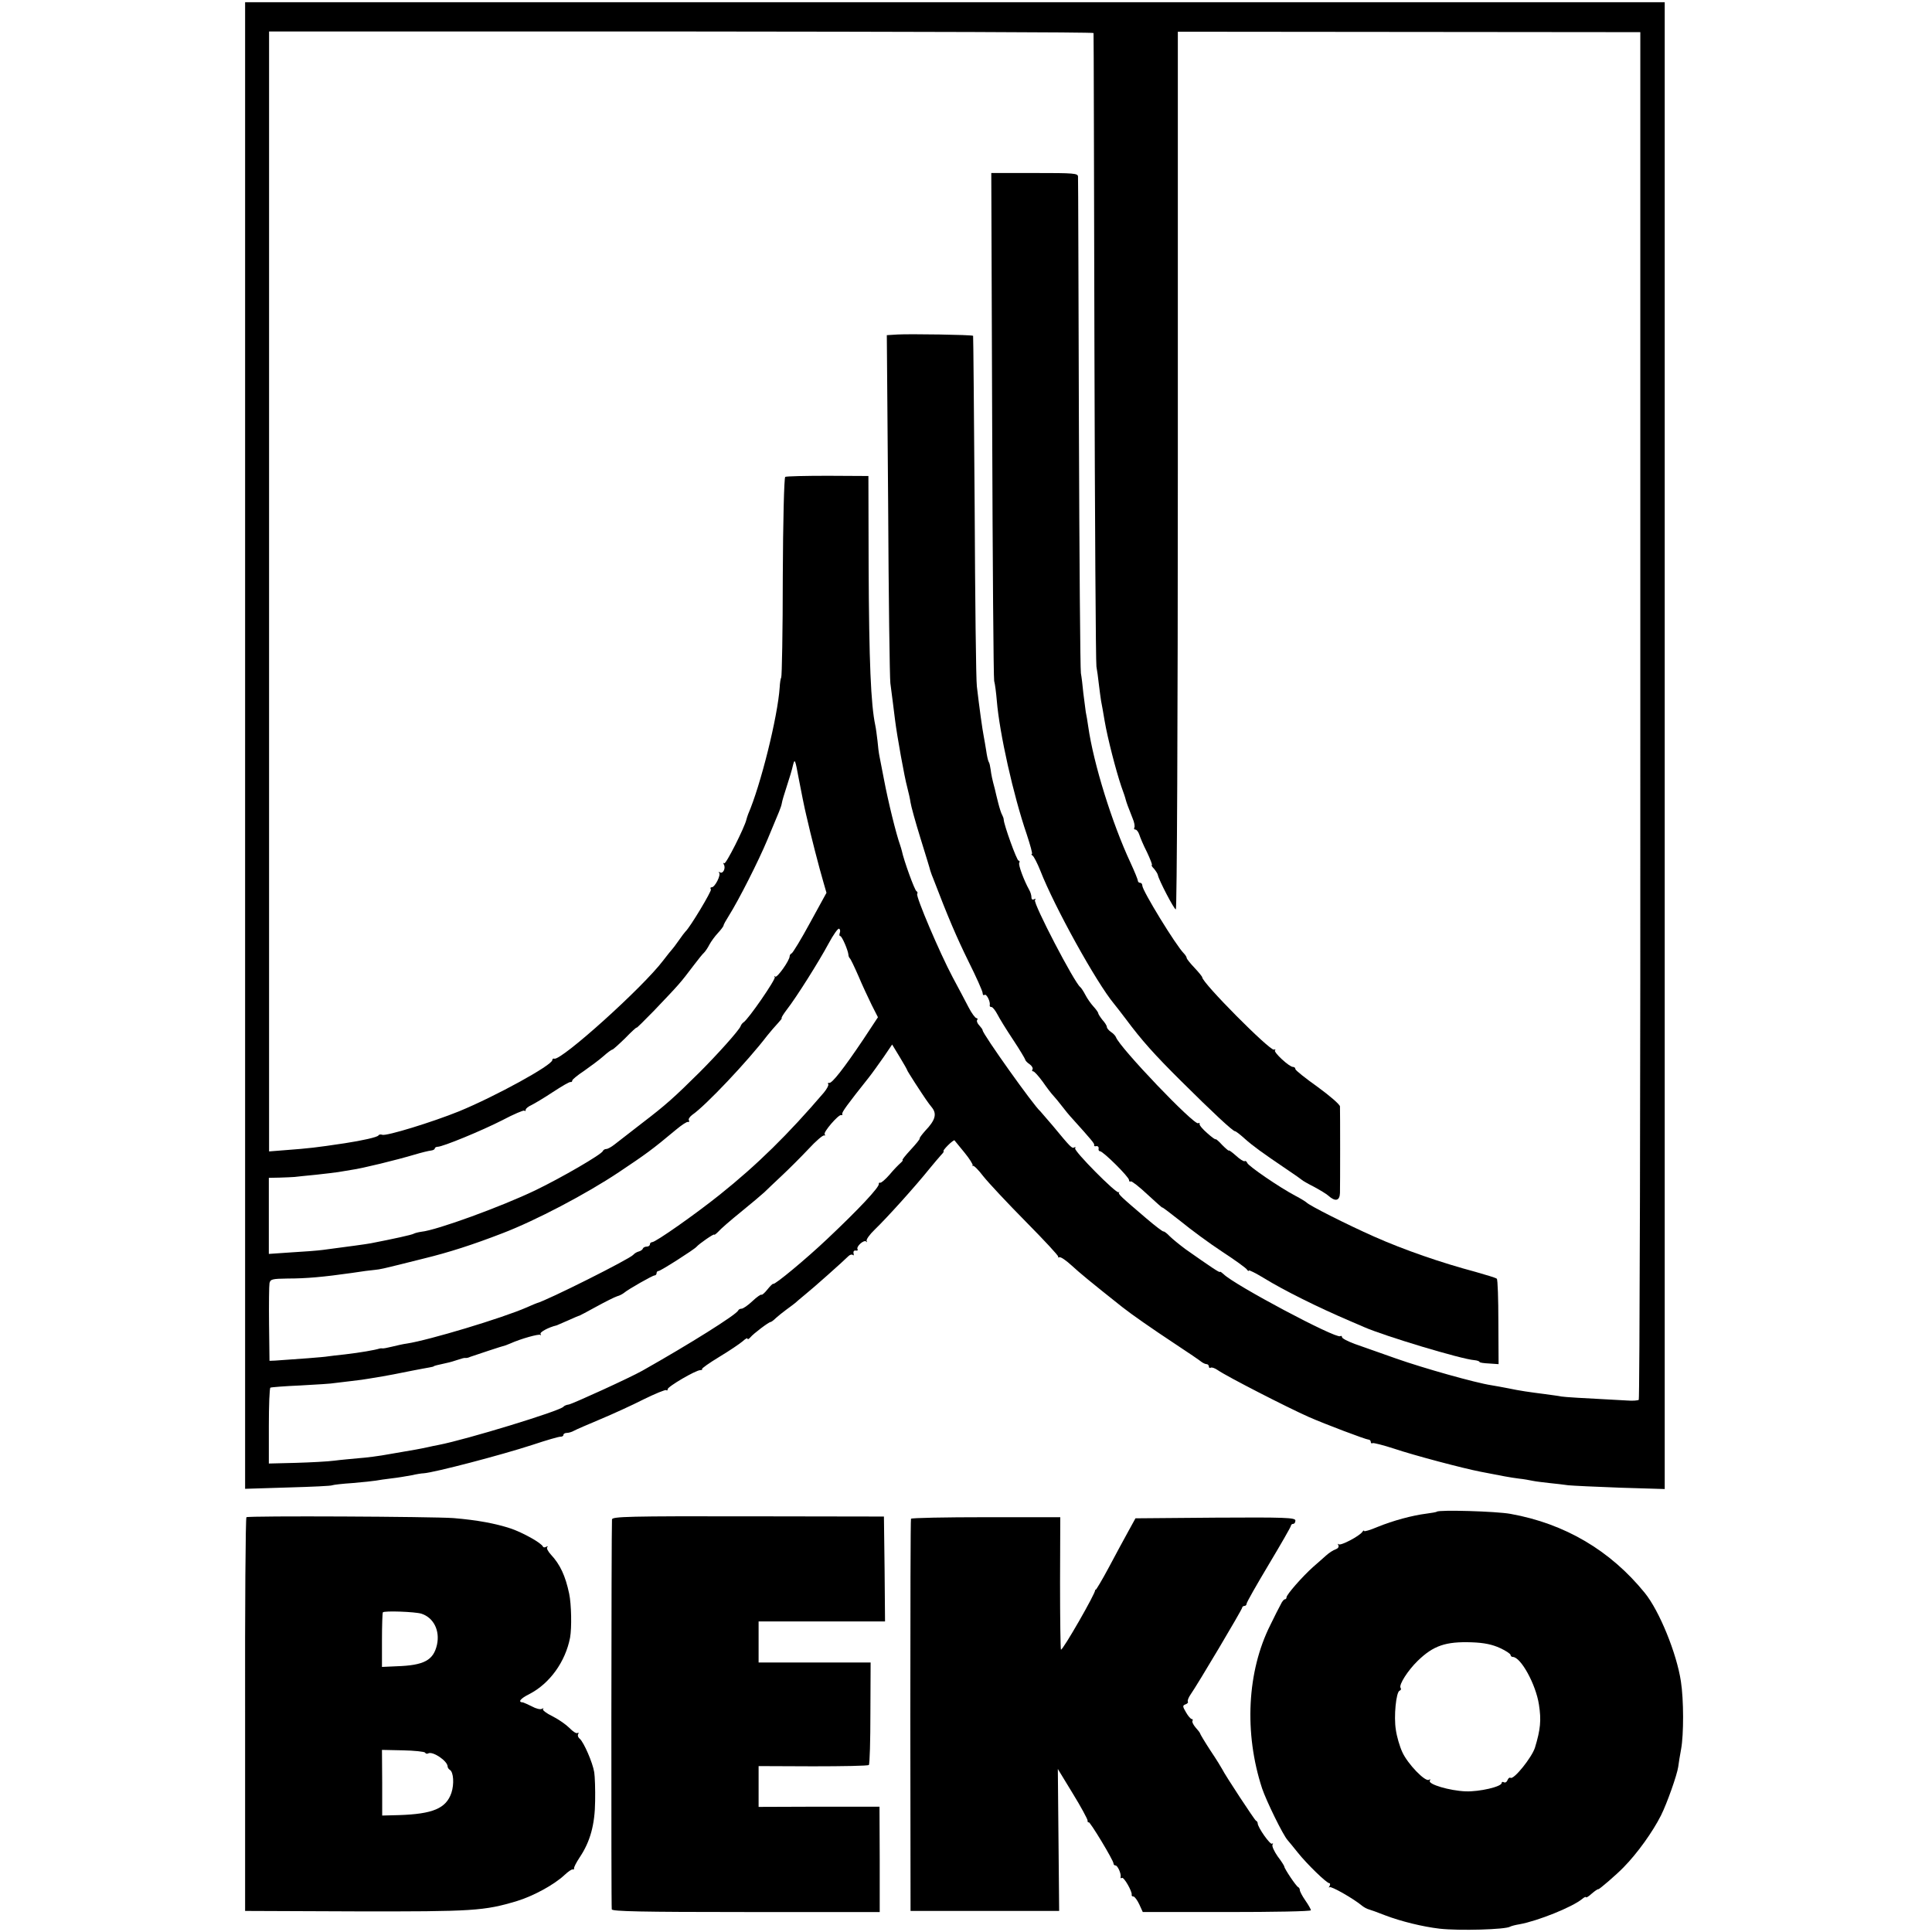
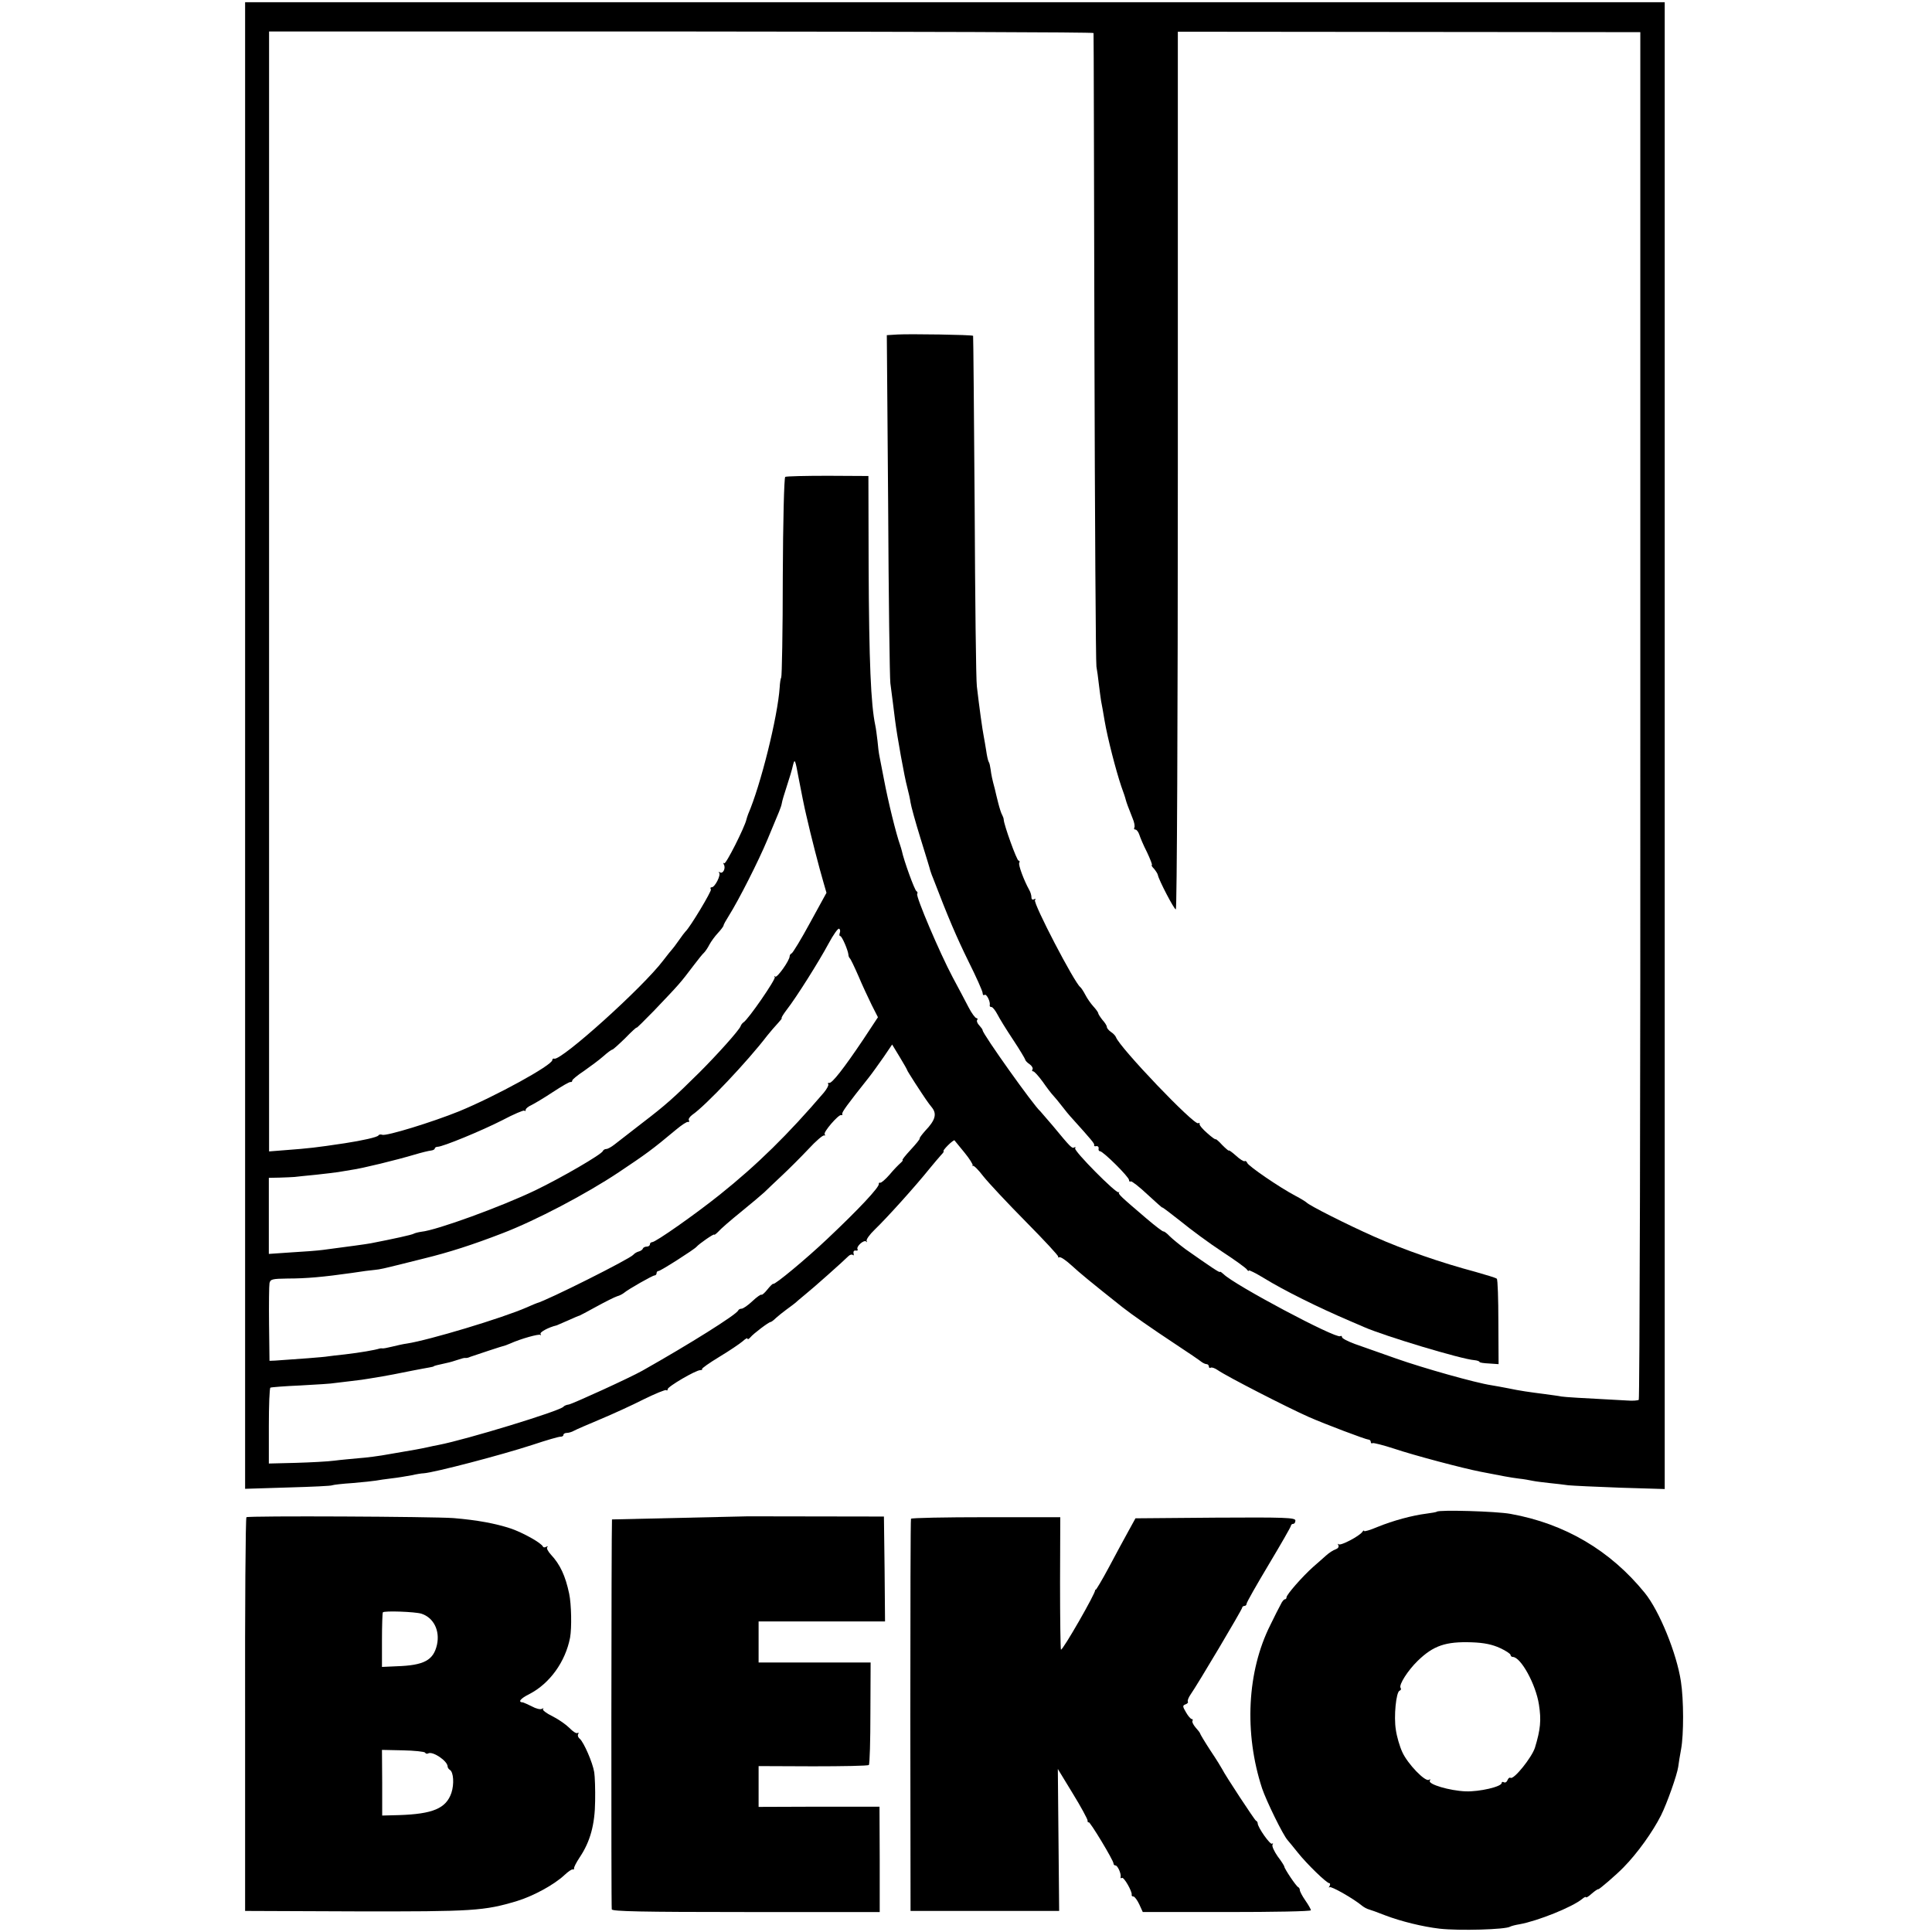
<svg xmlns="http://www.w3.org/2000/svg" version="1.0" width="871pt" height="871pt" viewBox="0 0 871 871" preserveAspectRatio="xMidYMid meet">
  <g transform="translate(0,871) scale(0.1,-0.1)" fill="#000000" stroke="none">
    <path d="M1105 5349 l0 -3351 193 6 c107 3 197 7 200 10 4 2 45 7 92 10 47 4 94 9 105 11 11 2 43 7 70 10 28 3 68 10 90 14 22 5 47 9 55 9 47 3 349 82 490 128 63 21 121 38 128 37 6 0 12 3 12 8 0 5 7 9 15 9 8 0 23 4 33 10 9 5 62 28 117 51 55 23 143 63 196 90 53 26 99 45 103 42 3 -4 6 -1 6 4 0 12 127 86 147 86 7 0 11 2 8 5 -2 3 32 27 78 55 45 27 92 59 105 70 12 11 22 17 22 12 0 -5 6 -2 13 6 14 17 83 69 91 69 3 0 14 8 24 18 10 9 31 26 46 37 16 11 33 25 40 30 6 6 27 23 46 39 34 27 170 148 195 173 7 7 16 9 20 5 4 -4 5 0 3 8 -2 8 3 14 10 12 8 -1 11 2 8 6 -7 12 28 44 39 35 4 -5 6 -3 2 2 -3 6 13 29 36 51 56 54 184 196 249 277 18 22 41 49 50 59 10 10 15 18 12 18 -4 0 5 12 20 27 14 14 28 24 29 22 2 -2 22 -27 45 -55 23 -28 39 -54 37 -58 -3 -3 -2 -4 1 -2 4 3 25 -18 47 -47 23 -29 109 -121 192 -205 83 -84 149 -155 146 -158 -3 -3 -1 -4 5 -2 7 2 31 -15 55 -37 37 -34 84 -73 229 -188 39 -31 135 -98 235 -164 61 -40 115 -77 122 -83 7 -5 17 -10 23 -10 5 0 10 -5 10 -11 0 -5 4 -8 8 -5 5 3 19 -2 32 -11 40 -28 311 -167 410 -211 75 -33 258 -102 269 -102 6 0 11 -5 11 -11 0 -5 3 -8 8 -5 4 2 48 -9 97 -25 89 -30 312 -89 390 -104 97 -19 133 -26 173 -31 20 -2 48 -7 62 -10 14 -3 48 -7 75 -10 28 -3 66 -7 85 -10 19 -2 125 -7 235 -11 l200 -6 0 3352 0 3351 -3200 0 -3200 0 0 -3351z m3825 3212 c1 -3 2 -640 4 -1416 2 -775 6 -1423 9 -1440 3 -16 8 -52 11 -80 3 -27 8 -61 10 -75 3 -14 10 -54 16 -90 13 -77 51 -224 75 -295 10 -27 19 -54 20 -60 1 -5 6 -19 10 -30 4 -11 14 -35 21 -54 8 -18 11 -37 8 -42 -3 -5 -1 -9 5 -9 5 0 13 -10 17 -22 4 -13 19 -49 35 -80 15 -32 25 -58 22 -58 -4 0 1 -8 10 -17 8 -10 16 -22 17 -28 4 -22 73 -155 81 -155 5 0 9 858 9 1979 l0 1978 1042 -1 1043 -1 0 -3080 c1 -1694 -3 -3083 -7 -3086 -5 -3 -28 -5 -51 -3 -225 12 -275 15 -297 18 -14 3 -47 7 -75 11 -71 9 -113 15 -165 26 -25 5 -59 11 -77 14 -72 11 -306 77 -428 120 -71 25 -156 55 -187 66 -32 12 -58 25 -58 31 0 5 -4 7 -8 4 -20 -12 -479 232 -526 280 -9 8 -16 13 -16 10 0 -6 -44 24 -155 102 -27 20 -60 47 -72 59 -12 13 -25 22 -27 21 -3 -2 -38 25 -78 59 -116 99 -128 110 -123 117 3 3 2 4 -2 1 -10 -8 -203 187 -196 198 3 6 2 7 -4 4 -10 -6 -16 0 -97 98 -28 33 -53 62 -56 65 -29 24 -260 349 -260 365 0 4 -7 13 -15 22 -8 8 -13 19 -10 24 4 5 2 9 -3 9 -5 0 -21 21 -35 48 -13 26 -46 87 -72 136 -59 111 -167 365 -160 376 3 5 1 10 -3 12 -8 2 -58 141 -66 181 -2 7 -5 19 -8 27 -18 50 -54 196 -73 297 -8 43 -17 89 -20 103 -3 14 -7 45 -9 70 -3 25 -7 57 -10 70 -20 95 -28 284 -30 715 l-1 409 -183 1 c-101 0 -187 -2 -192 -5 -5 -3 -10 -201 -11 -450 0 -245 -4 -449 -7 -454 -3 -5 -6 -25 -7 -45 -9 -133 -86 -442 -142 -571 -3 -8 -7 -20 -8 -25 -8 -35 -93 -204 -100 -197 -5 4 -5 2 -2 -5 10 -16 -3 -44 -17 -36 -6 3 -8 3 -4 -2 9 -10 -19 -65 -33 -65 -6 0 -8 -4 -4 -10 4 -7 -94 -171 -115 -190 -3 -3 -17 -21 -30 -40 -13 -19 -27 -37 -30 -40 -3 -3 -21 -25 -40 -50 -92 -122 -458 -451 -491 -443 -5 2 -9 -1 -9 -6 0 -23 -255 -163 -420 -231 -121 -49 -329 -113 -347 -106 -7 3 -15 1 -17 -3 -5 -8 -73 -23 -151 -35 -133 -20 -161 -23 -266 -31 l-76 -6 0 2524 0 2525 1859 0 c1022 -1 1858 -3 1858 -7z m-1294 -3531 c19 -85 57 -232 77 -300 l13 -45 -74 -135 c-40 -74 -78 -136 -83 -138 -5 -2 -9 -8 -9 -13 0 -19 -57 -99 -65 -92 -4 5 -6 3 -2 -2 5 -10 -119 -190 -141 -204 -5 -3 -11 -11 -13 -17 -6 -18 -106 -129 -185 -208 -115 -114 -153 -148 -259 -229 -55 -43 -111 -86 -125 -97 -14 -11 -30 -20 -37 -20 -6 0 -13 -4 -15 -9 -5 -15 -186 -120 -304 -177 -154 -74 -445 -180 -514 -187 -14 -2 -30 -6 -35 -9 -8 -5 -90 -23 -193 -43 -21 -4 -95 -14 -217 -30 -22 -3 -86 -8 -141 -11 l-102 -7 0 172 0 171 49 1 c27 1 57 2 67 3 9 1 53 6 97 10 44 5 89 10 100 12 10 2 37 6 60 10 46 6 205 45 285 69 30 9 63 17 73 18 9 1 17 5 17 9 0 4 6 8 13 8 23 0 198 72 292 120 51 27 96 46 99 43 3 -4 6 -2 6 4 0 5 12 15 26 21 14 7 58 33 97 59 40 26 75 47 80 45 4 -1 7 2 7 7 0 4 24 24 53 43 28 20 68 49 87 66 19 17 37 30 40 30 3 -1 29 23 58 51 28 29 52 51 52 48 0 -3 35 32 78 76 116 122 116 121 181 207 19 25 39 50 45 55 6 6 17 22 24 36 8 15 25 38 38 52 14 15 25 30 26 34 0 5 11 24 23 43 46 73 135 249 175 345 23 55 46 111 52 125 6 14 12 32 13 40 1 8 11 42 22 75 11 33 24 76 28 95 8 32 10 27 26 -60 10 -52 25 -129 35 -170z m150 -526 c-3 -8 -2 -14 2 -14 8 0 36 -66 37 -85 0 -5 3 -12 6 -15 4 -3 21 -39 39 -80 17 -41 45 -100 60 -131 l28 -55 -66 -100 c-88 -131 -142 -200 -154 -196 -5 1 -7 -1 -4 -6 3 -4 -6 -21 -20 -38 -160 -187 -300 -325 -469 -460 -110 -88 -289 -214 -305 -214 -5 0 -10 -4 -10 -10 0 -5 -6 -10 -14 -10 -8 0 -16 -4 -18 -9 -1 -5 -10 -11 -18 -13 -8 -2 -19 -8 -25 -15 -16 -19 -387 -205 -435 -218 -3 -1 -23 -9 -45 -19 -112 -49 -442 -148 -540 -163 -16 -2 -47 -9 -67 -14 -20 -5 -40 -9 -45 -8 -4 1 -10 0 -13 -1 -18 -6 -86 -18 -155 -26 -33 -3 -68 -8 -77 -9 -14 -3 -146 -13 -238 -19 l-25 -1 -2 165 c-1 91 0 174 2 185 4 18 12 20 82 21 84 0 161 7 288 25 44 7 91 13 105 14 27 3 25 2 220 51 115 28 223 63 355 114 149 57 378 177 526 276 121 81 148 100 258 192 24 20 48 36 53 34 5 -1 7 2 4 7 -4 5 3 16 15 25 60 41 250 242 337 356 15 19 37 44 49 57 12 13 20 23 17 23 -3 0 7 17 23 38 43 55 145 217 189 299 21 39 42 69 47 66 5 -3 6 -11 3 -19z m304 -619 c0 -2 16 -27 35 -57 47 -72 57 -87 78 -113 21 -28 13 -56 -31 -102 -16 -18 -28 -34 -26 -36 2 -2 -16 -24 -40 -50 -24 -26 -41 -47 -37 -47 3 0 -1 -6 -9 -13 -8 -7 -31 -30 -49 -52 -19 -22 -39 -39 -43 -37 -4 1 -7 -1 -6 -5 4 -14 -92 -116 -233 -249 -94 -89 -236 -207 -243 -202 -2 2 -14 -10 -26 -25 -12 -15 -24 -26 -27 -24 -2 3 -21 -10 -41 -29 -20 -19 -42 -34 -49 -34 -6 0 -13 -3 -15 -8 -8 -19 -222 -153 -433 -272 -55 -31 -311 -148 -331 -152 -10 -1 -21 -6 -24 -10 -15 -19 -438 -148 -562 -172 -13 -2 -34 -7 -48 -10 -14 -3 -38 -8 -55 -11 -16 -3 -69 -12 -116 -20 -47 -9 -111 -17 -142 -19 -30 -3 -79 -7 -109 -11 -29 -4 -108 -8 -175 -10 l-121 -3 0 169 c0 93 3 171 7 173 3 2 65 7 136 10 72 4 141 8 155 11 14 2 48 6 75 9 28 3 64 8 80 11 17 3 44 7 60 10 33 6 52 9 135 26 30 6 64 12 75 14 11 2 20 4 20 5 0 2 19 7 57 15 15 3 39 10 53 15 14 5 29 9 33 8 4 -1 14 1 22 5 14 5 149 50 160 52 3 1 12 5 20 8 49 22 129 44 136 39 4 -4 4 -2 1 4 -5 8 35 30 73 39 3 1 26 11 53 23 26 12 48 21 50 21 1 0 35 18 75 40 40 22 82 43 94 47 12 3 26 11 32 16 19 16 128 78 137 78 5 0 9 5 9 10 0 6 4 10 9 10 9 0 161 97 171 109 12 14 80 61 80 55 0 -3 8 3 18 13 9 11 55 51 102 89 47 38 94 78 106 89 11 11 47 45 80 76 32 30 86 84 119 119 33 36 65 63 70 61 5 -1 7 1 3 5 -9 8 62 90 74 87 5 -2 7 1 5 5 -2 8 21 40 118 162 17 21 47 64 69 95 l38 56 34 -56 c19 -31 34 -58 34 -60z" />
-     <path d="M4473 6798 c2 -623 6 -1144 9 -1158 4 -14 9 -54 12 -90 12 -145 74 -424 135 -602 16 -49 27 -88 23 -88 -4 0 -2 -4 4 -8 5 -4 21 -34 34 -67 64 -164 253 -505 332 -600 9 -11 34 -43 55 -71 70 -94 127 -158 249 -279 142 -141 232 -225 242 -225 4 0 23 -15 43 -33 37 -33 78 -63 189 -138 36 -24 67 -46 70 -49 3 -3 27 -17 53 -30 26 -14 56 -32 65 -40 32 -29 52 -24 53 12 1 35 1 362 0 390 -1 9 -46 48 -101 88 -55 39 -100 75 -100 80 0 6 -5 10 -11 10 -17 0 -89 67 -81 75 4 4 2 5 -5 3 -19 -5 -323 301 -323 326 0 3 -16 23 -35 43 -19 20 -35 40 -35 44 0 4 -6 14 -13 21 -36 36 -187 283 -187 305 0 7 -4 13 -10 13 -5 0 -10 4 -10 9 0 5 -15 42 -34 83 -82 176 -166 444 -190 613 -3 22 -8 51 -11 65 -2 14 -7 52 -11 85 -3 33 -8 74 -11 90 -3 17 -7 523 -9 1125 -2 602 -3 1103 -4 1113 0 16 -16 17 -196 17 l-195 0 4 -1132z" />
    <path d="M4047 7202 l-49 -3 6 -762 c2 -419 7 -782 10 -807 3 -25 8 -63 11 -85 3 -22 7 -58 10 -80 9 -73 43 -261 55 -304 6 -23 13 -54 15 -69 2 -15 22 -88 45 -162 23 -74 43 -139 44 -145 2 -5 6 -19 11 -30 70 -183 108 -271 161 -379 35 -70 64 -135 64 -143 0 -8 4 -12 9 -8 9 5 27 -32 23 -47 -1 -5 2 -8 8 -8 5 0 17 -15 26 -32 9 -18 41 -70 71 -115 30 -45 54 -86 55 -90 0 -4 9 -14 20 -21 10 -7 16 -18 13 -23 -4 -5 -2 -9 3 -9 5 0 24 -21 43 -47 18 -26 40 -55 49 -64 8 -9 25 -29 37 -45 12 -16 34 -43 50 -60 82 -91 98 -110 96 -116 -2 -5 3 -7 10 -5 6 1 11 -4 10 -10 -2 -7 1 -13 6 -13 14 0 131 -116 131 -130 0 -6 3 -9 8 -6 4 2 38 -24 75 -59 37 -34 67 -61 67 -59 0 3 37 -26 83 -62 45 -37 129 -99 187 -137 58 -38 108 -74 112 -81 4 -6 8 -8 8 -4 0 4 30 -11 68 -34 91 -56 244 -132 387 -193 17 -7 46 -20 65 -28 91 -40 439 -145 497 -149 12 -1 23 -5 23 -8 0 -3 19 -6 43 -7 l43 -3 -1 190 c0 104 -3 192 -7 195 -3 4 -47 17 -96 31 -154 41 -322 99 -457 159 -124 55 -294 141 -305 154 -3 3 -25 17 -50 30 -72 38 -212 134 -217 148 -3 7 -8 11 -12 8 -4 -2 -22 9 -39 25 -18 16 -32 26 -32 23 0 -3 -13 8 -30 25 -16 18 -30 29 -30 26 0 -3 -17 9 -37 27 -21 18 -37 37 -35 42 1 5 -1 6 -6 3 -18 -11 -354 341 -371 388 -2 6 -12 17 -23 24 -10 7 -18 17 -18 22 0 6 -9 20 -20 32 -10 13 -19 26 -19 31 -1 4 -10 17 -22 30 -11 12 -28 36 -36 52 -9 17 -19 32 -23 35 -26 19 -213 378 -204 392 4 7 3 8 -4 4 -7 -4 -12 -1 -12 9 0 8 -4 23 -10 33 -25 45 -50 114 -45 122 3 6 2 10 -3 10 -8 0 -66 161 -67 185 0 6 -4 15 -7 21 -4 6 -12 31 -18 55 -6 24 -13 52 -15 62 -12 44 -16 64 -19 88 -2 14 -5 30 -9 35 -3 5 -8 28 -11 50 -4 22 -8 51 -11 64 -6 30 -20 130 -31 225 -4 28 -8 394 -10 814 -3 421 -6 766 -7 767 -5 5 -286 9 -340 6z" />
    <path d="M6478 1895 c-2 -2 -24 -6 -48 -9 -63 -8 -149 -31 -220 -60 -33 -14 -60 -22 -60 -18 0 4 -4 2 -8 -4 -13 -19 -98 -64 -107 -56 -4 4 -5 2 -1 -5 3 -7 -2 -14 -13 -18 -10 -3 -30 -16 -43 -28 -14 -12 -40 -36 -59 -52 -47 -42 -119 -124 -119 -136 0 -5 -3 -9 -7 -9 -5 0 -13 -10 -19 -23 -7 -12 -28 -54 -47 -93 -105 -209 -119 -487 -37 -737 19 -56 94 -210 115 -233 6 -7 26 -31 45 -55 42 -53 131 -139 143 -139 4 0 5 -6 1 -13 -4 -6 -4 -9 0 -5 7 6 109 -52 147 -84 9 -7 22 -14 30 -16 8 -2 41 -14 74 -27 71 -27 168 -51 245 -60 89 -10 297 -4 318 9 5 3 24 8 43 11 82 15 237 77 282 114 9 8 17 11 17 8 0 -4 12 3 26 16 14 12 27 21 30 20 3 -2 81 65 113 98 64 65 132 161 169 234 28 56 73 184 78 220 2 17 8 53 13 80 12 65 12 222 -1 305 -19 126 -97 318 -163 399 -155 191 -360 312 -605 356 -65 12 -323 19 -332 10z m285 -615 c26 -12 47 -26 47 -31 0 -5 5 -9 10 -9 36 0 104 -123 118 -215 11 -70 7 -112 -18 -194 -14 -44 -95 -145 -110 -136 -4 3 -11 -2 -14 -11 -3 -8 -10 -12 -16 -9 -5 3 -10 2 -10 -3 0 -17 -100 -40 -162 -38 -73 3 -171 32 -162 48 4 7 2 8 -4 4 -17 -10 -96 72 -120 125 -12 26 -25 71 -29 100 -10 60 1 172 17 177 6 2 8 8 4 13 -8 14 33 78 77 121 71 69 126 88 244 84 57 -2 93 -10 128 -26z" />
    <path d="M1111 1870 c-4 -3 -7 -403 -6 -890 l0 -885 500 -2 c528 -1 578 2 727 47 74 23 166 73 213 117 16 15 33 27 37 25 5 -1 7 1 6 5 -1 5 10 26 25 49 48 71 69 149 70 254 1 52 -1 111 -4 130 -7 44 -47 135 -65 151 -8 6 -11 16 -7 22 3 5 2 7 -4 4 -5 -3 -21 7 -36 23 -15 15 -49 39 -77 53 -27 13 -46 28 -42 32 4 5 2 5 -5 1 -7 -4 -27 1 -45 11 -18 9 -36 17 -40 18 -25 1 -13 17 29 38 91 47 162 145 183 254 8 44 6 151 -4 198 -17 81 -41 132 -82 176 -13 14 -21 29 -17 34 5 4 3 5 -4 2 -6 -4 -13 -4 -15 0 -7 17 -90 63 -145 82 -70 23 -151 38 -258 47 -96 7 -924 11 -934 4z m789 -435 c55 -18 84 -76 70 -140 -16 -70 -58 -93 -182 -97 l-66 -3 0 120 c0 66 2 123 4 126 5 8 145 3 174 -6z m16 -626 c3 -5 9 -7 14 -4 20 12 88 -34 88 -59 0 -5 5 -12 10 -15 17 -10 20 -65 7 -104 -24 -70 -84 -95 -236 -100 l-76 -2 0 148 -1 148 94 -2 c52 -1 97 -6 100 -10z" />
-     <path d="M2759 1860 c-3 -52 -4 -1747 -1 -1758 3 -9 133 -12 606 -12 l602 0 0 237 -1 238 -272 0 -273 -1 0 92 0 92 245 -1 c134 0 248 2 252 6 4 4 7 110 7 235 l1 227 -252 0 -253 0 0 92 0 93 285 0 285 0 -2 236 -3 237 -613 1 c-537 1 -612 -1 -613 -14z" />
+     <path d="M2759 1860 c-3 -52 -4 -1747 -1 -1758 3 -9 133 -12 606 -12 l602 0 0 237 -1 238 -272 0 -273 -1 0 92 0 92 245 -1 c134 0 248 2 252 6 4 4 7 110 7 235 l1 227 -252 0 -253 0 0 92 0 93 285 0 285 0 -2 236 -3 237 -613 1 z" />
    <path d="M4107 1863 c-2 -5 -3 -404 -3 -888 l1 -880 335 0 335 0 -3 320 -3 320 67 -110 c37 -60 67 -116 67 -122 0 -7 2 -11 5 -8 5 5 112 -172 112 -186 0 -5 4 -9 9 -9 10 0 27 -39 23 -53 -1 -5 1 -6 6 -3 9 5 47 -62 44 -76 -1 -5 2 -8 8 -8 5 0 17 -16 26 -35 l16 -35 379 0 c209 0 379 3 379 8 0 4 -11 24 -25 44 -14 20 -25 41 -25 47 0 5 -3 11 -7 13 -9 3 -63 84 -63 93 0 3 -13 24 -30 46 -16 23 -27 47 -23 53 3 6 3 8 -2 4 -8 -7 -65 74 -65 92 0 4 -3 10 -8 12 -6 3 -139 205 -152 232 -3 6 -26 44 -53 84 -26 40 -47 75 -47 78 0 2 -9 14 -20 26 -10 12 -17 25 -14 30 3 4 1 8 -3 8 -5 0 -17 14 -26 30 -16 27 -16 31 -3 36 9 3 14 9 11 13 -2 4 3 18 12 31 31 44 233 384 233 392 0 4 5 8 10 8 6 0 10 5 10 10 0 6 45 85 100 177 55 92 100 170 100 175 0 4 5 8 10 8 6 0 10 7 10 15 0 13 -44 15 -361 13 l-360 -3 -33 -60 c-18 -33 -58 -106 -88 -163 -30 -56 -57 -101 -59 -100 -2 2 -3 1 -2 -1 5 -9 -147 -274 -154 -268 -2 3 -4 138 -4 301 l1 296 -335 0 c-183 0 -336 -3 -338 -7z" />
  </g>
</svg>